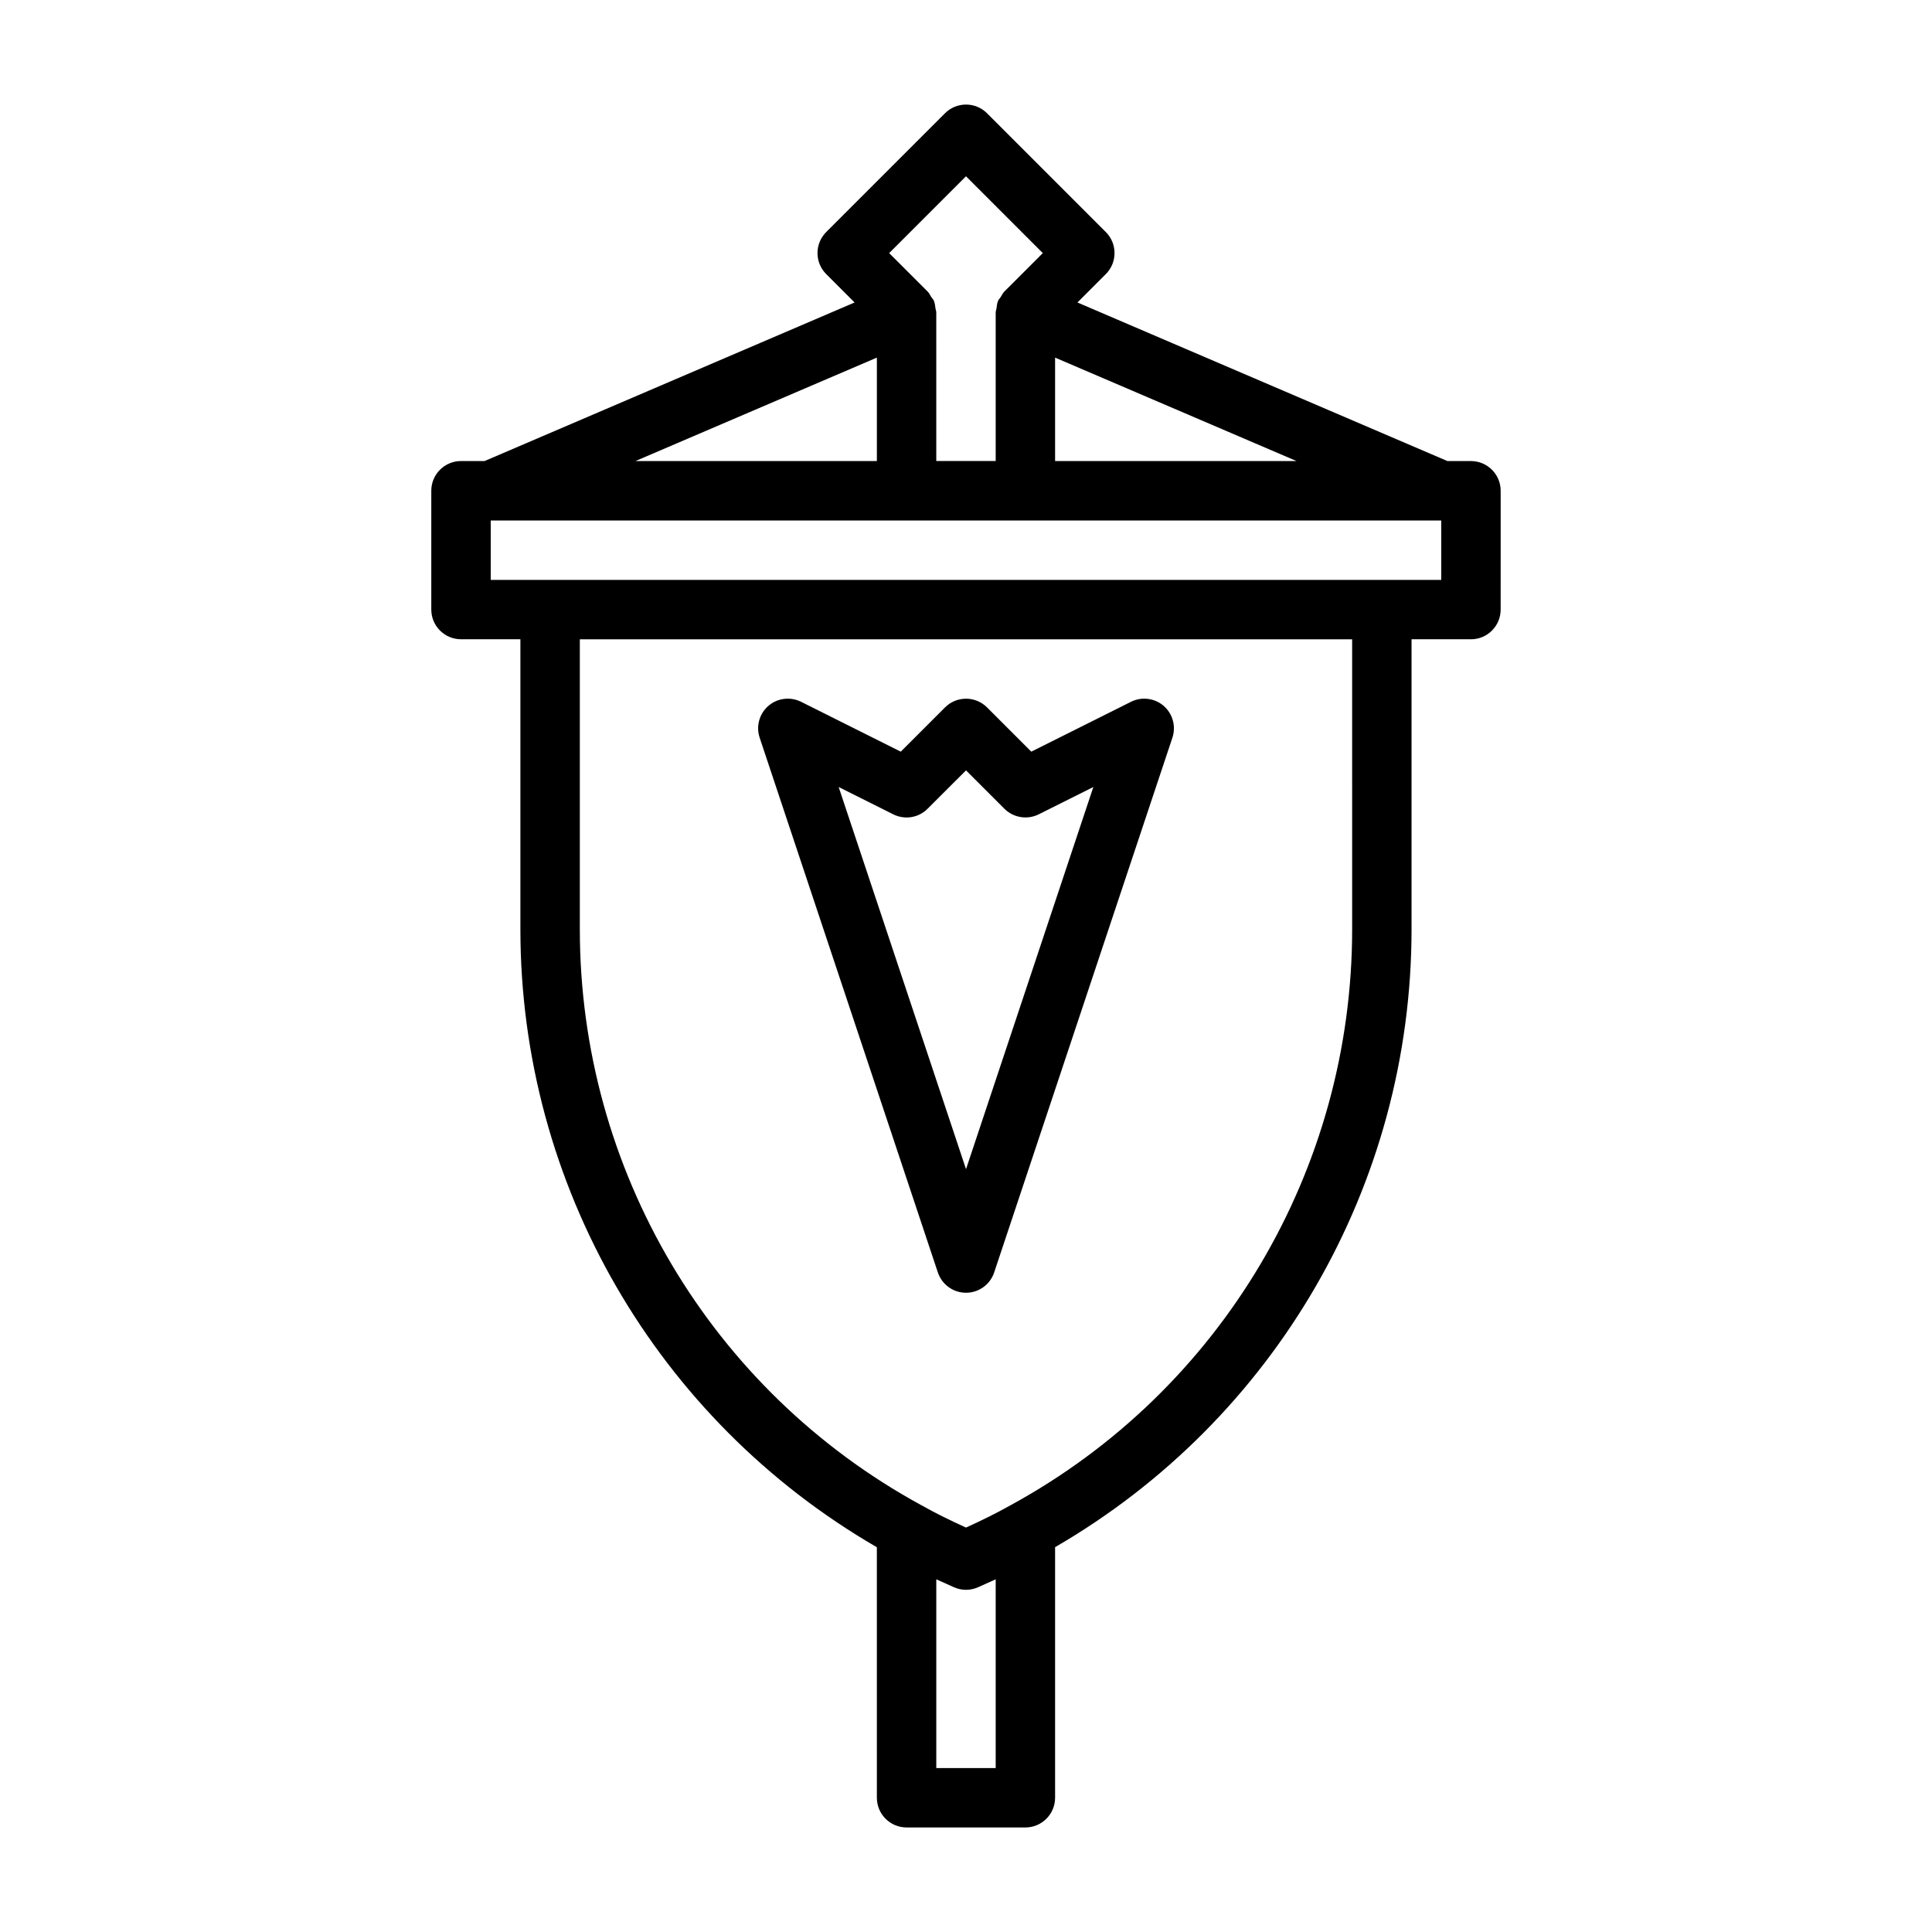
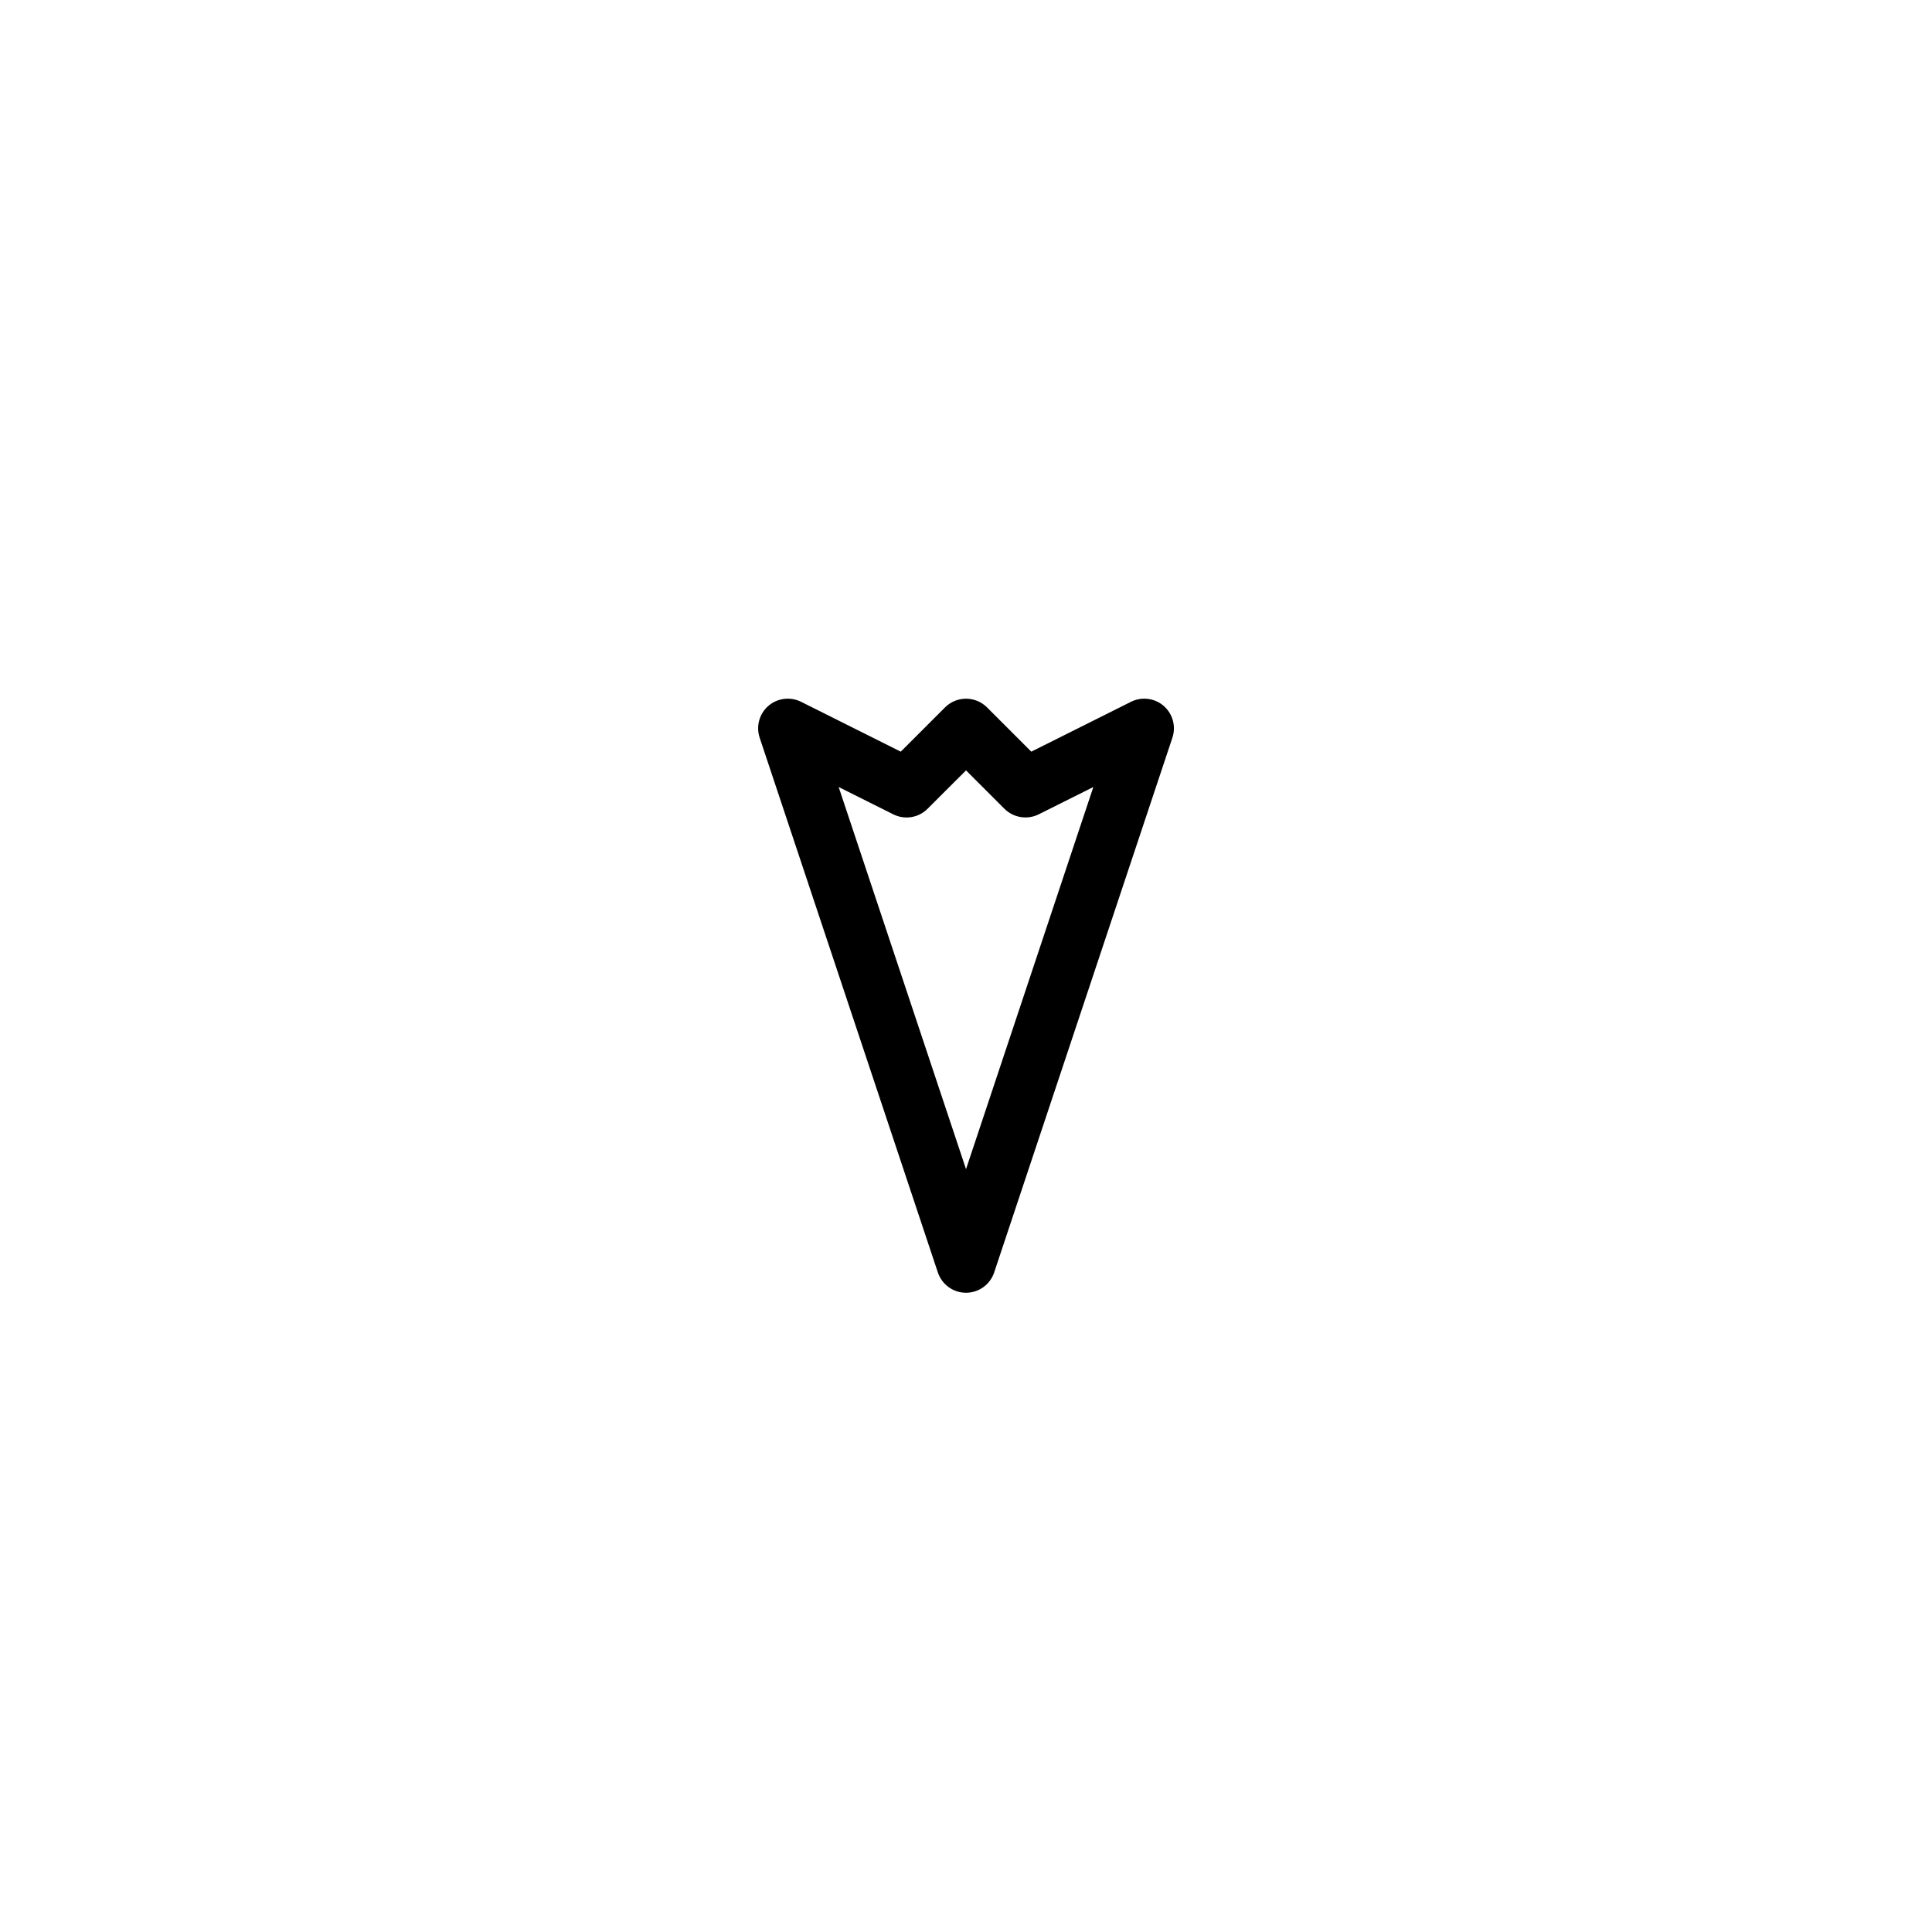
<svg xmlns="http://www.w3.org/2000/svg" fill="#000000" width="800px" height="800px" version="1.1" viewBox="144 144 512 512">
  <g>
-     <path d="m533.82 266.18h-6.25l-98.039-42.02 7.527-7.527c3.07-3.07 3.07-8.062 0-11.133l-31.488-31.488c-3.07-3.07-8.062-3.07-11.133 0l-31.488 31.488c-3.07 3.07-3.07 8.062 0 11.133l7.527 7.527-98.055 42.02h-6.25c-4.348 0-7.875 3.523-7.875 7.871v31.488c0 4.344 3.527 7.871 7.871 7.871h15.742v76.832c0 67.824 36.211 130.05 94.465 163.79l0.004 66.391c0 4.344 3.527 7.871 7.871 7.871h31.488c4.344 0 7.871-3.527 7.871-7.871v-66.41c58.285-33.801 94.465-95.977 94.465-163.77v-76.828h15.742c4.344 0 7.871-3.527 7.871-7.871l0.004-31.488c0-4.348-3.527-7.871-7.871-7.871zm-110.21-27.41 63.969 27.41h-63.969zm-23.613-48.055 20.355 20.359-10.184 10.184c-0.41 0.41-0.645 0.945-0.961 1.434-0.219 0.363-0.535 0.629-0.707 1.023 0 0.016 0 0.031-0.016 0.047-0.27 0.629-0.316 1.324-0.41 2-0.051 0.348-0.207 0.695-0.207 1.039v0.016 39.359h-15.742l-0.004-39.359v-0.016c0-0.348-0.156-0.691-0.203-1.039-0.094-0.676-0.156-1.371-0.41-2 0-0.016 0-0.031-0.016-0.047-0.172-0.395-0.488-0.676-0.707-1.023-0.316-0.488-0.535-1.023-0.961-1.434l-0.125-0.125-10.062-10.059zm-23.617 48.055v27.41h-63.969zm31.488 373.78h-15.742v-50.02c1.559 0.707 3.117 1.418 4.691 2.109 1.004 0.441 2.094 0.68 3.18 0.68s2.172-0.234 3.18-0.676c1.574-0.691 3.133-1.402 4.691-2.109zm94.465-222.3c0 63.668-34.621 122.14-90.465 152.62-3.809 2.156-7.824 4.109-11.871 5.953-4.047-1.844-8.062-3.793-11.871-5.953h-0.016c-0.031-0.016-0.062-0.031-0.078-0.047-55.75-30.449-90.371-88.906-90.371-152.57v-76.832h204.67zm23.613-92.574h-251.9v-15.742h251.9z" />
    <path d="m392.54 481.21c1.07 3.211 4.078 5.383 7.465 5.383s6.391-2.172 7.461-5.383l47.23-141.7c1.008-3.023 0.094-6.344-2.297-8.438-2.41-2.078-5.856-2.504-8.676-1.086l-26.418 13.211-11.73-11.73c-3.07-3.07-8.062-3.07-11.133 0l-11.73 11.73-26.418-13.211c-2.852-1.418-6.281-0.992-8.676 1.086-2.41 2.094-3.305 5.414-2.297 8.438zm-11.809-121.4c3.039 1.512 6.691 0.93 9.086-1.48l10.188-10.172 10.172 10.172c2.41 2.394 6.078 2.977 9.086 1.48l14.484-7.242-33.742 101.27-33.754-101.27z" />
  </g>
</svg>